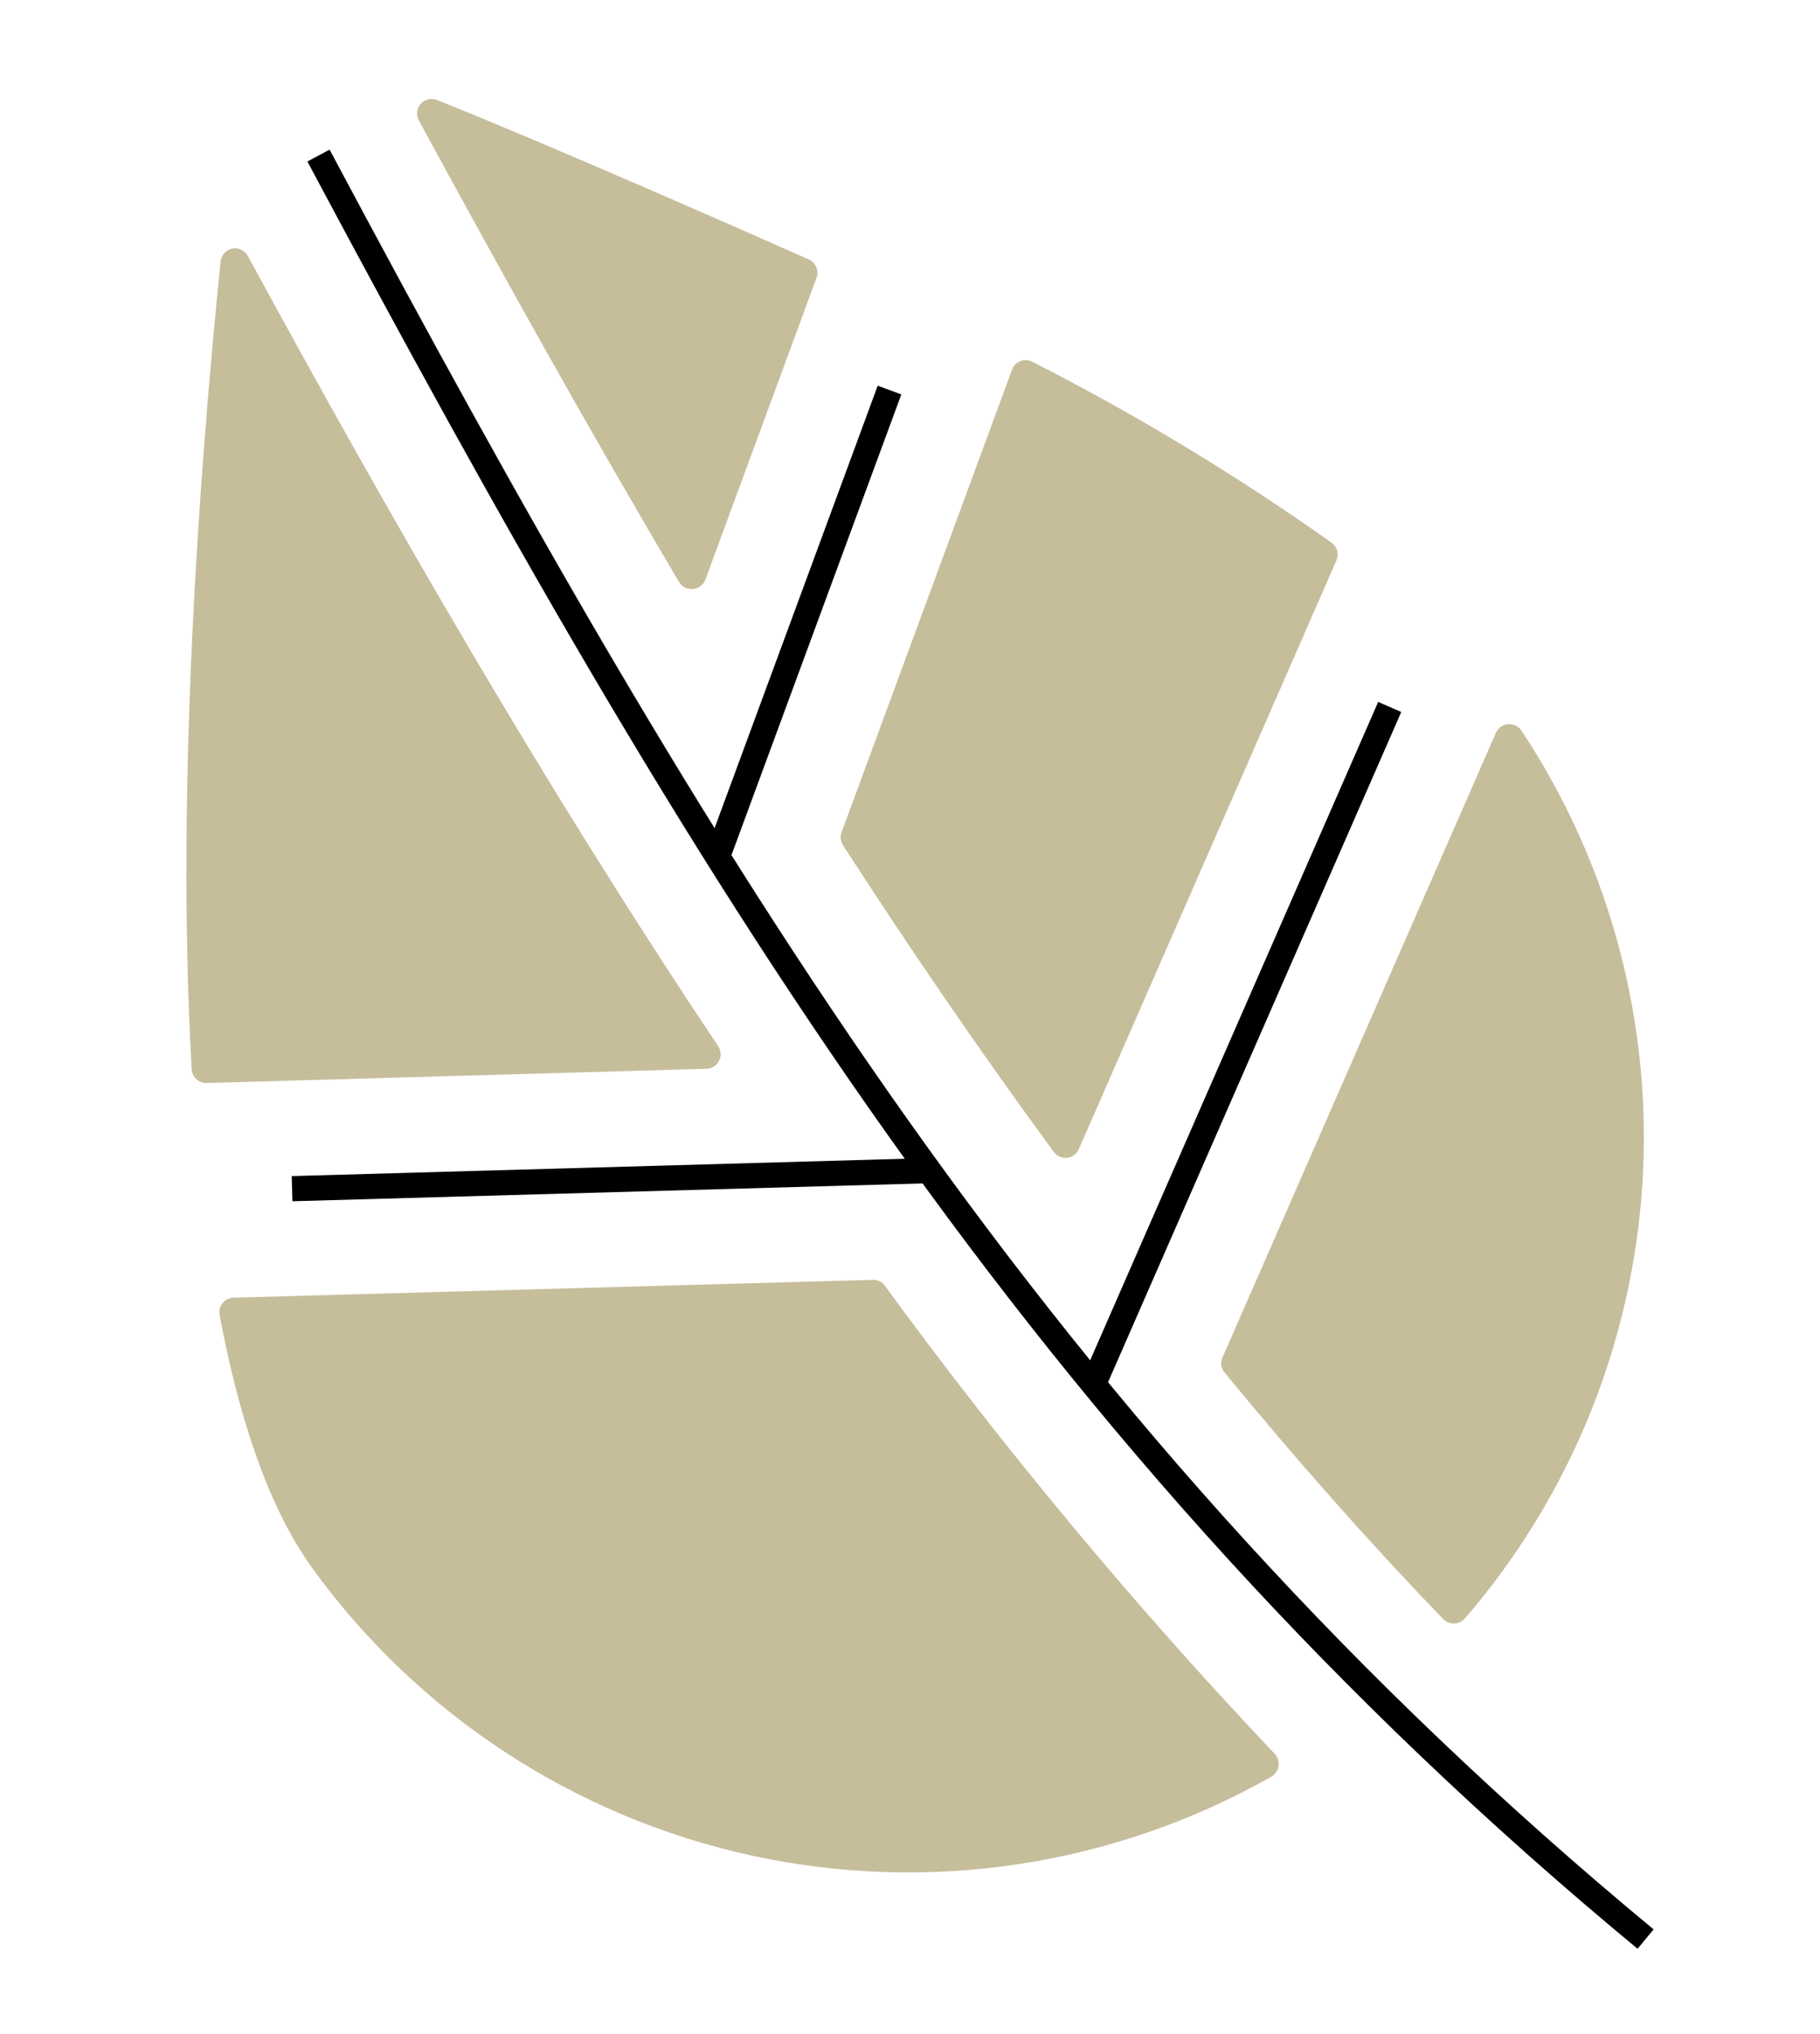
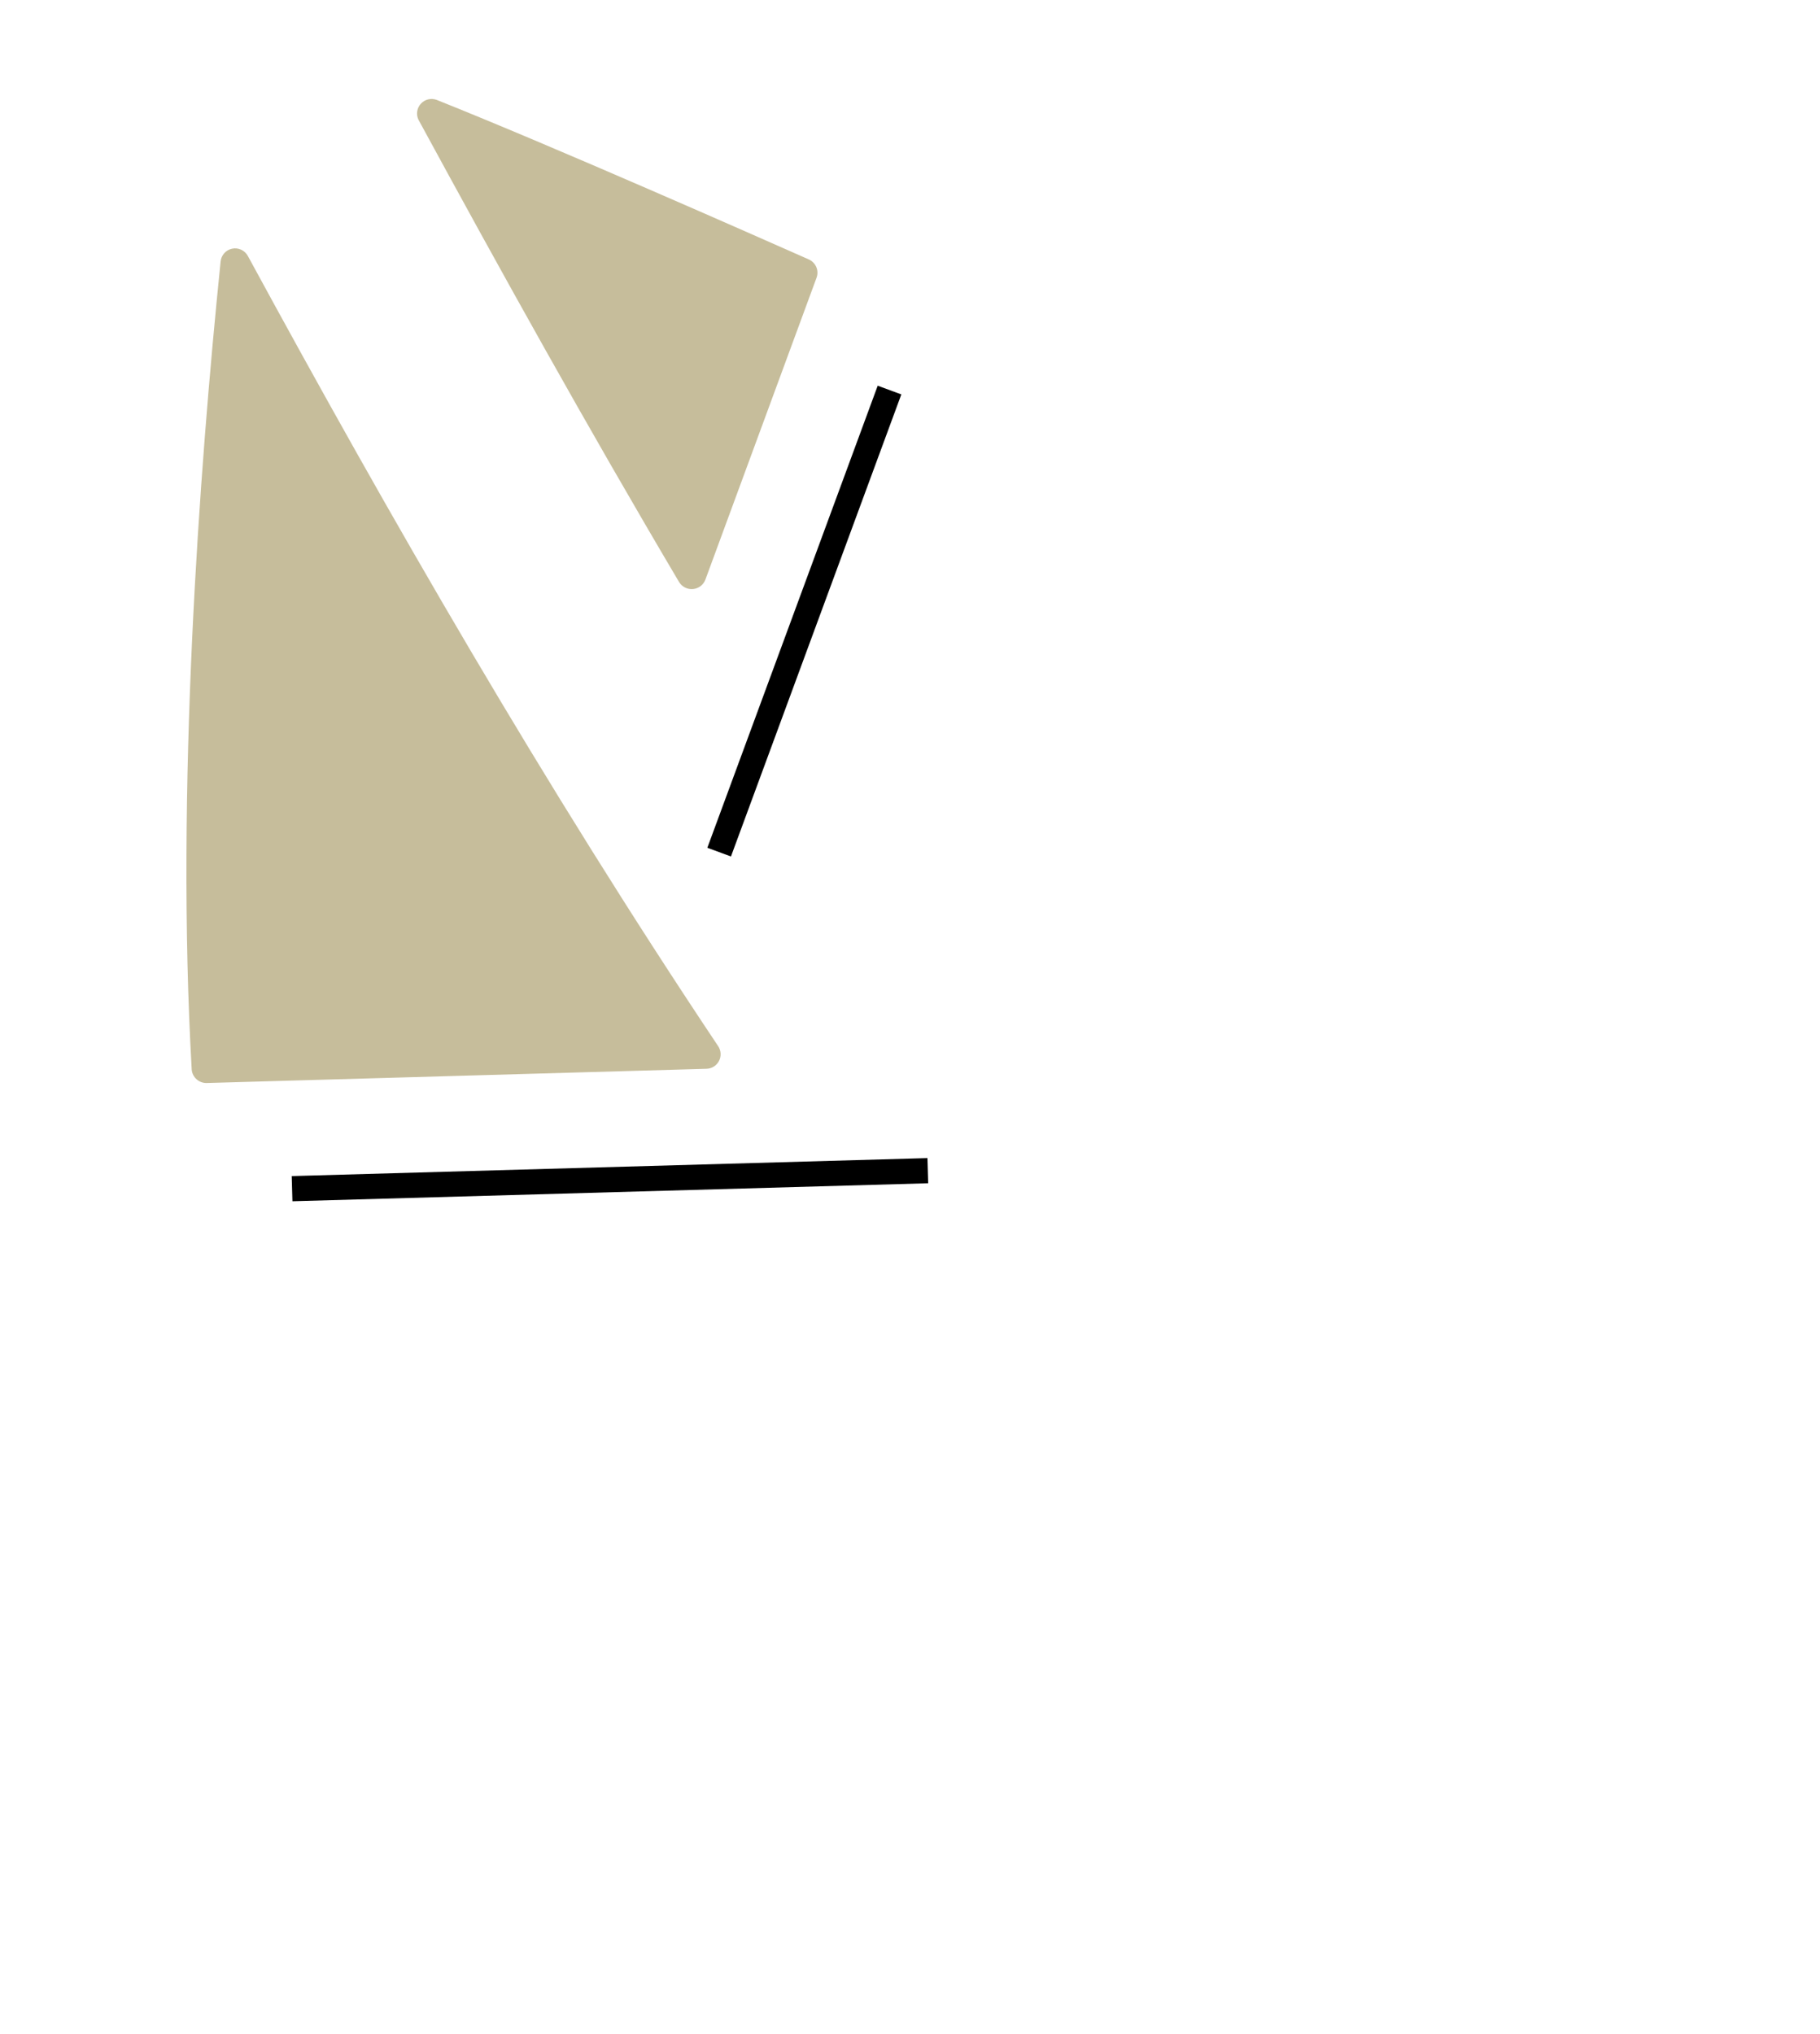
<svg xmlns="http://www.w3.org/2000/svg" width="94" height="105" viewBox="0 0 94 105" fill="none">
  <g id="IconosProceso-04 2">
-     <path id="Vector" d="M63.25 70.87C66.857 75.261 70.609 79.516 74.522 83.575C74.593 83.653 74.68 83.716 74.777 83.759C74.874 83.802 74.979 83.824 75.085 83.824C75.191 83.824 75.296 83.802 75.393 83.759C75.49 83.716 75.576 83.653 75.648 83.575C81.072 77.298 84.295 69.42 84.825 61.141C85.355 52.862 83.162 44.637 78.581 37.72C78.505 37.608 78.4 37.519 78.278 37.461C78.155 37.403 78.02 37.379 77.885 37.391C77.75 37.403 77.621 37.451 77.511 37.53C77.401 37.609 77.314 37.716 77.259 37.84L63.14 70.086C63.081 70.214 63.06 70.355 63.08 70.495C63.1 70.633 63.159 70.764 63.25 70.87Z" fill="#C6BD9B" />
    <path id="Vector_2" d="M11.394 13.506C10.285 24.36 9.075 40.79 9.902 55.233C9.921 55.427 10.014 55.606 10.162 55.733C10.309 55.86 10.5 55.925 10.695 55.916L36.487 55.182C36.621 55.179 36.752 55.14 36.866 55.069C36.98 54.997 37.073 54.897 37.135 54.777C37.197 54.658 37.226 54.524 37.218 54.39C37.21 54.255 37.167 54.126 37.092 54.014C28.105 40.568 20.125 26.687 12.801 13.216C12.724 13.074 12.604 12.961 12.457 12.893C12.312 12.825 12.147 12.806 11.99 12.839C11.832 12.871 11.689 12.954 11.582 13.074C11.474 13.194 11.408 13.345 11.394 13.506V13.506Z" fill="#C6BD9B" />
-     <path id="Vector_3" d="M45.081 66.079L12.059 67C11.954 67.004 11.85 67.029 11.756 67.075C11.661 67.121 11.577 67.186 11.509 67.266C11.441 67.347 11.39 67.44 11.36 67.541C11.33 67.642 11.321 67.748 11.334 67.852C12.349 73.283 13.892 77.862 16.117 80.949C21.604 88.528 29.692 93.818 38.835 95.807C47.978 97.795 57.533 96.342 65.672 91.726C65.77 91.668 65.854 91.588 65.917 91.493C65.98 91.398 66.021 91.29 66.037 91.177C66.052 91.063 66.042 90.948 66.007 90.84C65.972 90.731 65.913 90.632 65.834 90.549C58.618 82.93 51.894 74.859 45.703 66.386C45.634 66.287 45.54 66.207 45.431 66.153C45.323 66.099 45.202 66.074 45.081 66.079V66.079Z" fill="#C6BD9B" />
    <path id="Vector_4" d="M21.608 6.173C25.871 14.017 30.322 22.023 35.071 30.047C35.145 30.17 35.252 30.27 35.379 30.334C35.507 30.399 35.651 30.427 35.794 30.413C35.936 30.4 36.072 30.346 36.186 30.259C36.3 30.171 36.386 30.053 36.435 29.919L42.173 14.341C42.24 14.162 42.235 13.964 42.161 13.789C42.086 13.613 41.947 13.472 41.773 13.395C39.078 12.201 28.608 7.571 22.555 5.158C22.415 5.106 22.264 5.096 22.119 5.13C21.974 5.164 21.843 5.24 21.742 5.349C21.64 5.458 21.573 5.594 21.55 5.741C21.526 5.887 21.546 6.038 21.608 6.173Z" fill="#C6BD9B" />
-     <path id="Vector_5" d="M68.784 28.026C63.865 24.541 58.698 21.417 53.326 18.681C53.231 18.631 53.126 18.602 53.019 18.595C52.911 18.589 52.804 18.606 52.704 18.645C52.603 18.683 52.513 18.743 52.438 18.82C52.363 18.897 52.305 18.989 52.269 19.09L43.469 42.964C43.428 43.074 43.412 43.192 43.424 43.309C43.436 43.426 43.475 43.538 43.538 43.638C47.016 49.018 50.64 54.321 54.443 59.496C54.523 59.599 54.629 59.678 54.75 59.727C54.87 59.776 55.002 59.792 55.131 59.775C55.26 59.758 55.382 59.708 55.486 59.629C55.589 59.55 55.671 59.446 55.722 59.326L69.031 28.921C69.095 28.766 69.105 28.593 69.061 28.431C69.016 28.269 68.918 28.127 68.784 28.026V28.026Z" fill="#C6BD9B" />
-     <path id="Vector_6" d="M16.45 8.032C36.179 45.019 53.744 74.264 84.992 100.116" stroke="black" stroke-width="1.3" stroke-miterlimit="10" />
-     <path id="Vector_7" d="M71.777 36.501L56.37 71.706" stroke="black" stroke-width="1.3" stroke-miterlimit="10" />
    <path id="Vector_8" d="M15.085 61.372L47.92 60.443" stroke="black" stroke-width="1.3" stroke-miterlimit="10" />
    <path id="Vector_9" d="M45.942 20.139L37.143 43.996" stroke="black" stroke-width="1.3" stroke-miterlimit="10" />
  </g>
</svg>